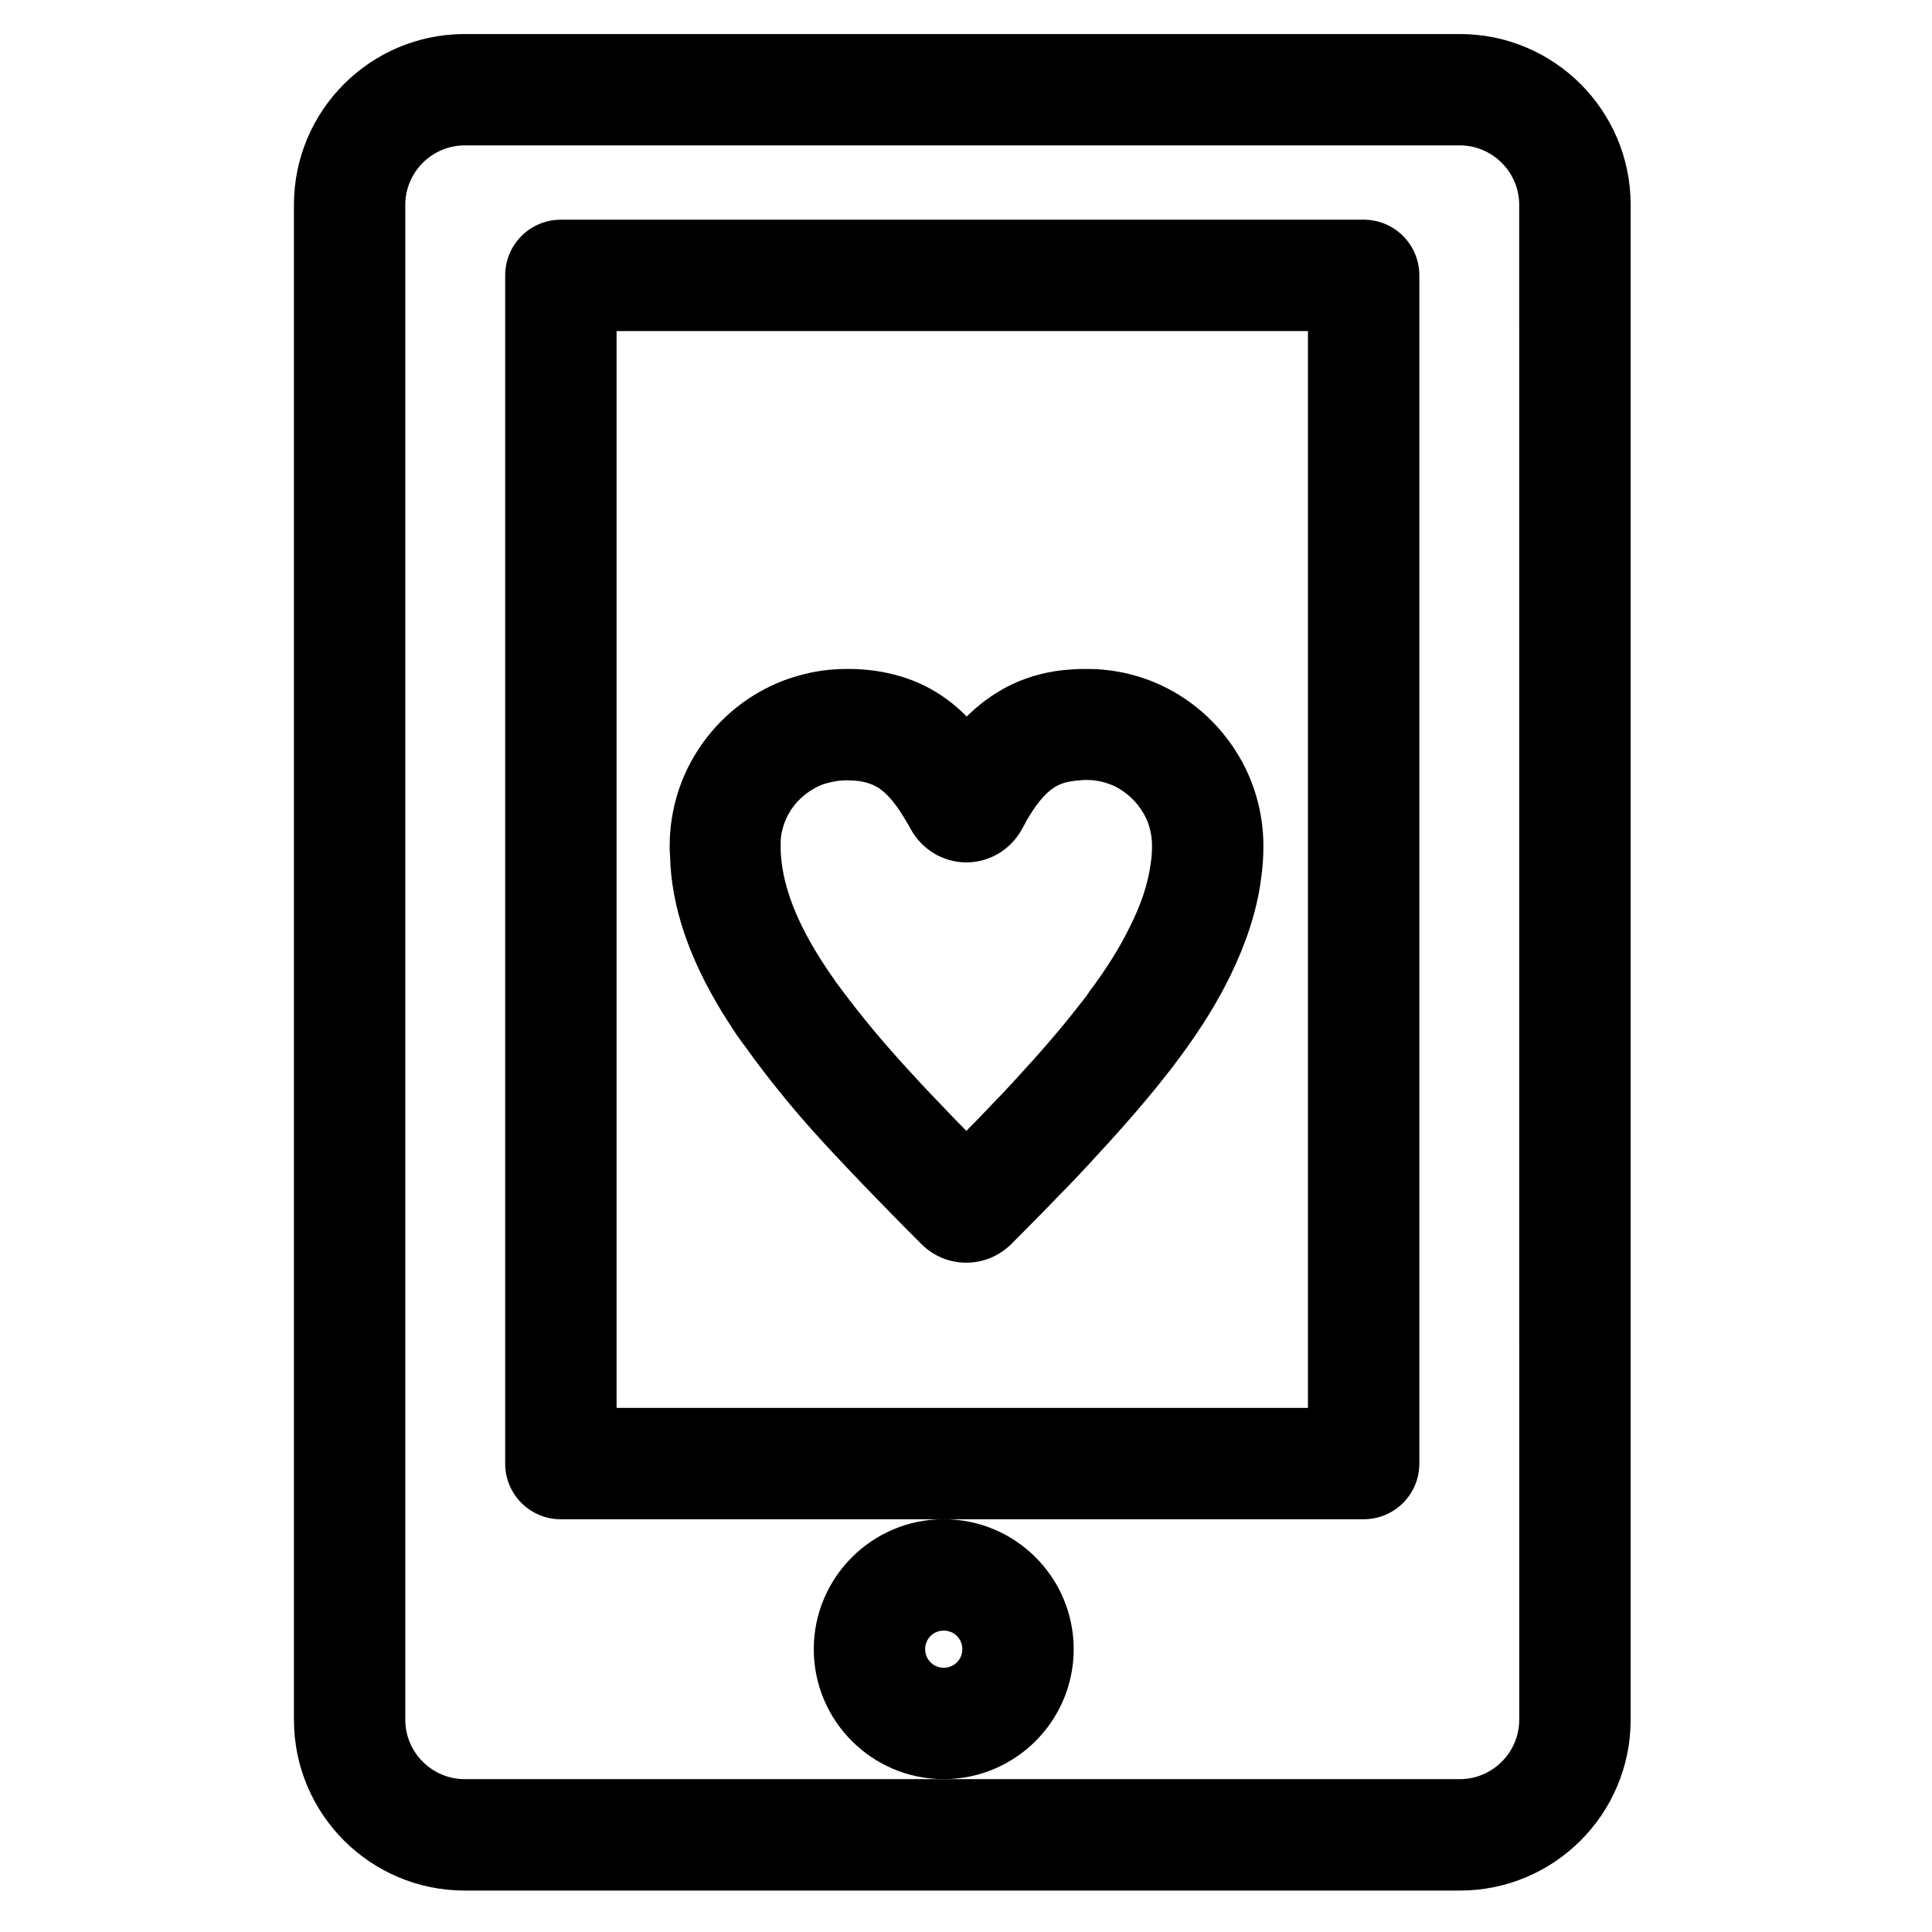
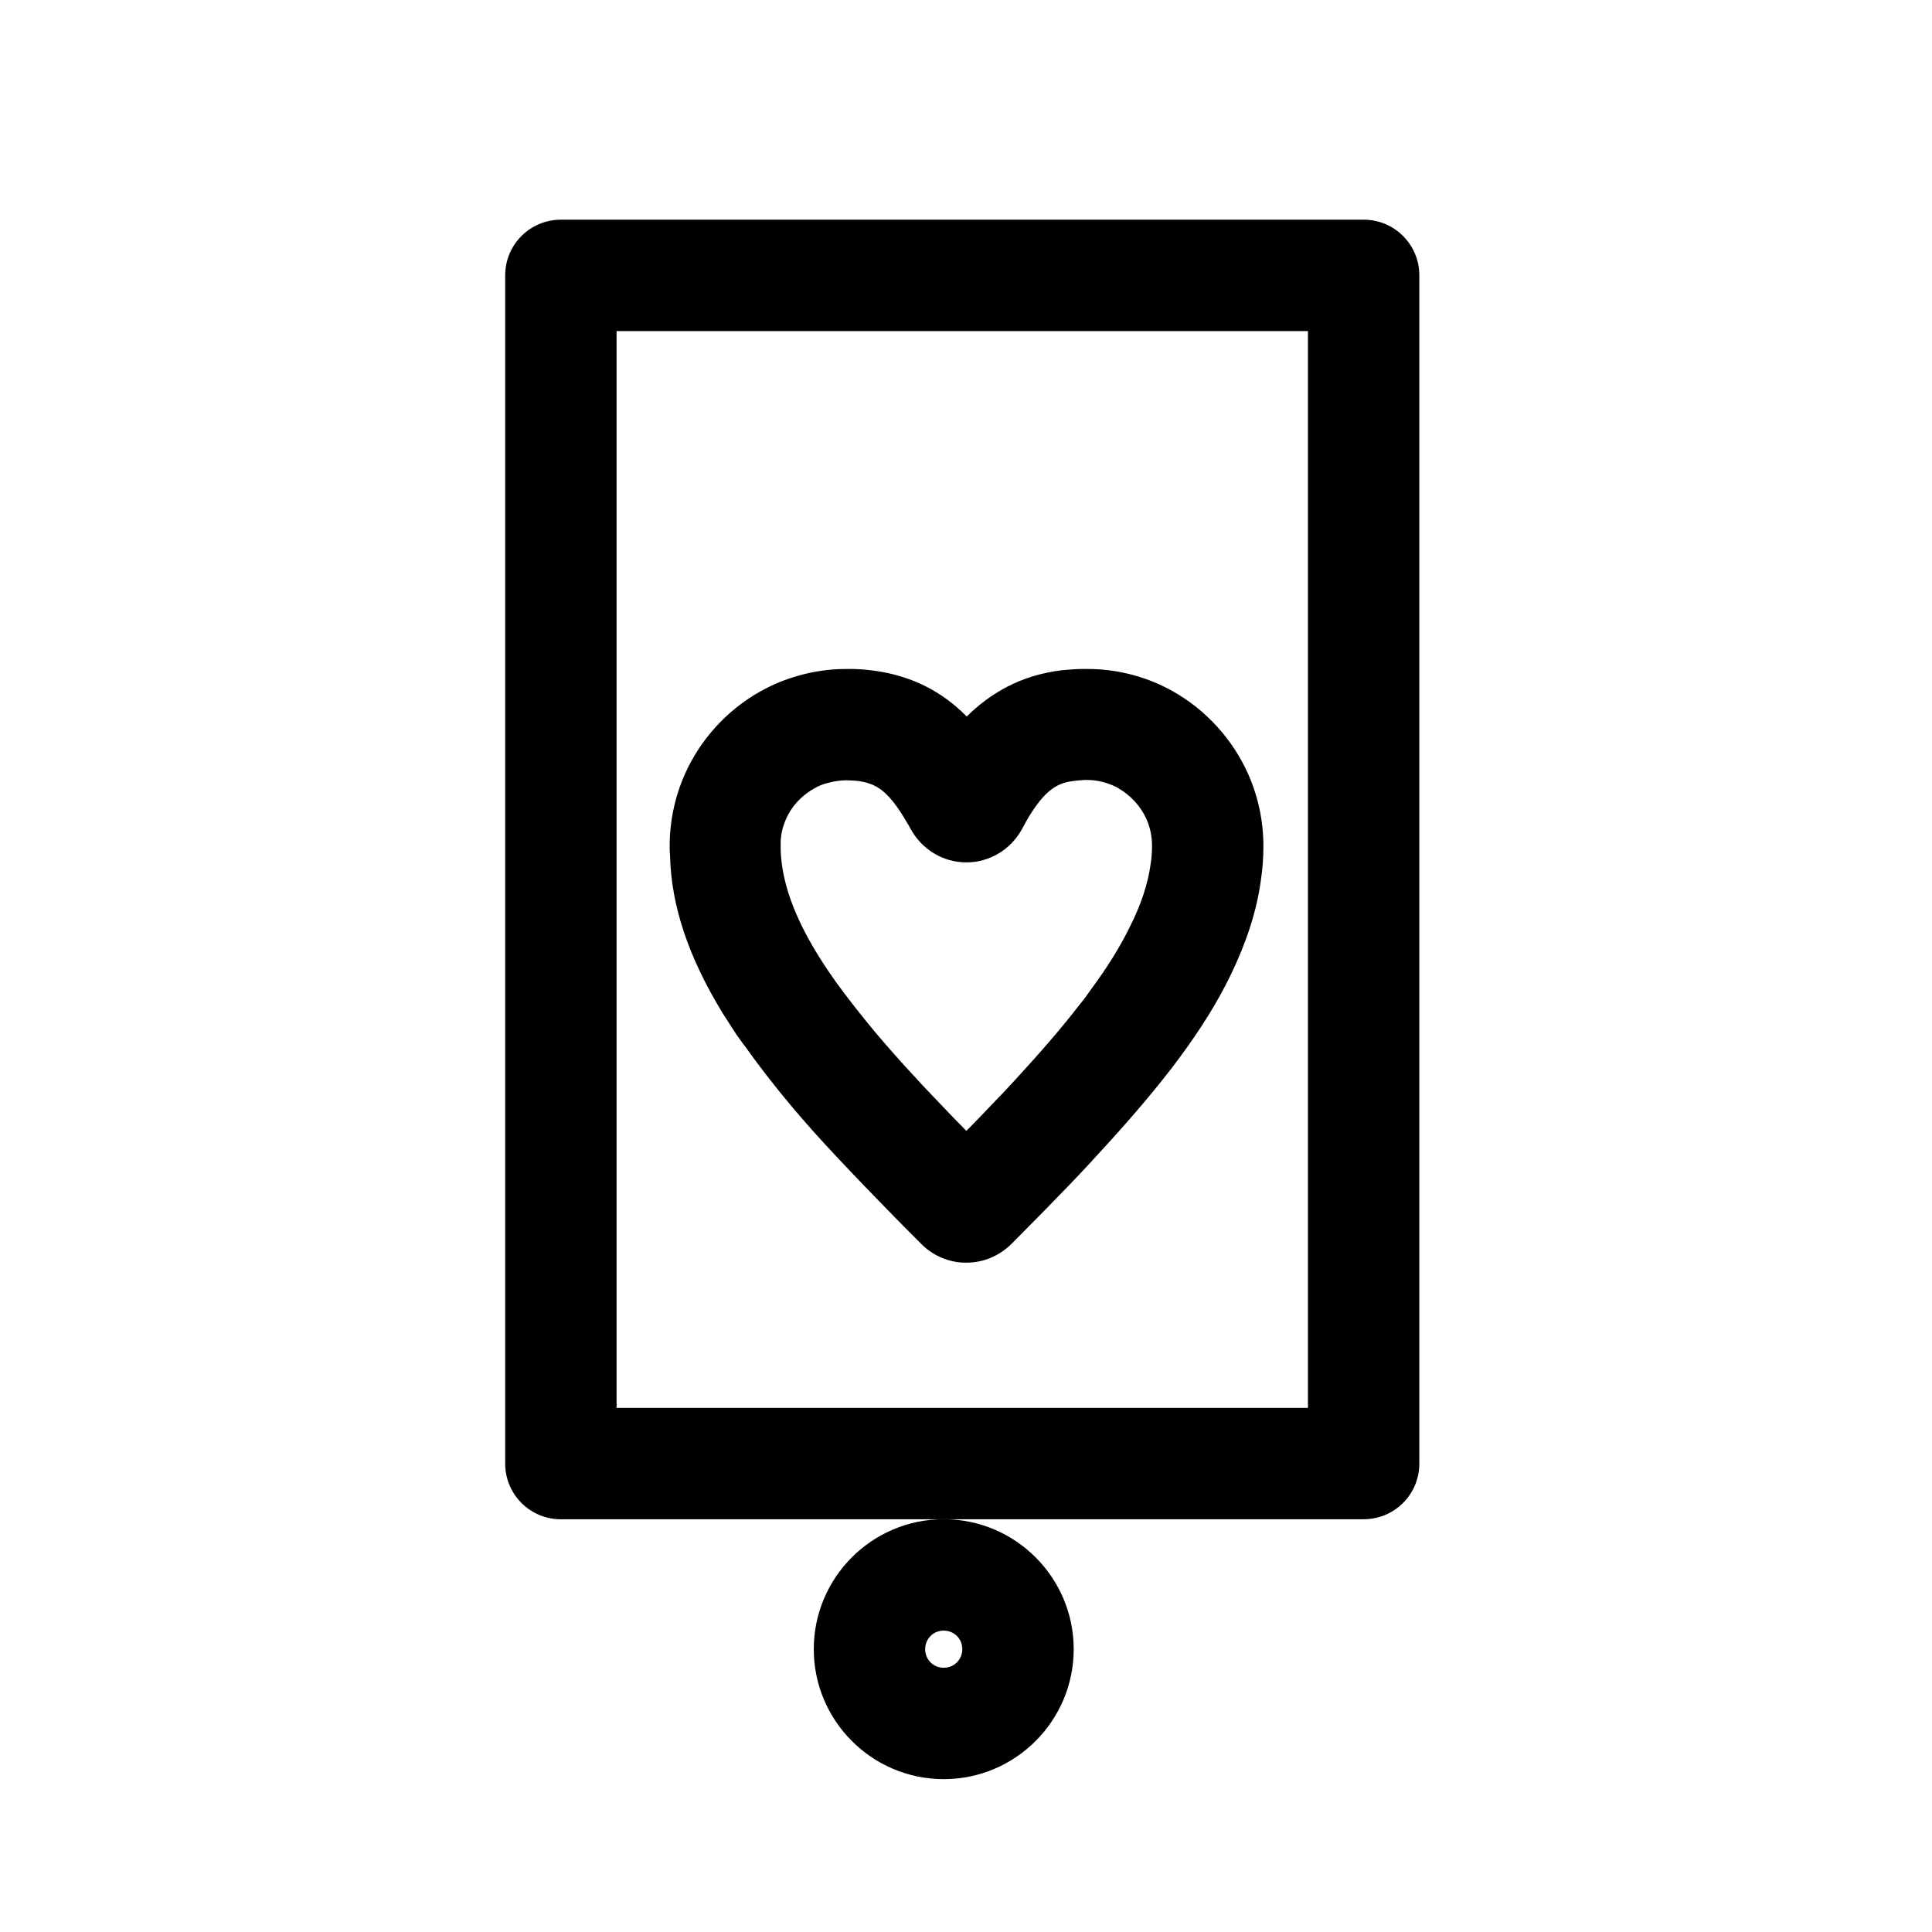
<svg xmlns="http://www.w3.org/2000/svg" fill="#000000" width="800px" height="800px" version="1.1" viewBox="144 144 512 512">
  <g>
-     <path d="m530.87 153.02h-263.71c-24.992 0-45.262 20.27-45.262 45.262v401.47c0 24.992 20.27 45.266 45.266 45.266h263.71c24.992 0 45.266-20.27 45.266-45.266v-401.47c0-24.992-20.273-45.262-45.266-45.262zm15.742 446.73c0 8.66-7.086 15.742-15.742 15.742l-136.78 0.004h-126.94c-8.66 0-15.742-7.086-15.742-15.742v-401.48c0-8.66 7.086-15.742 15.742-15.742h263.71c8.66 0 15.742 7.086 15.742 15.742z" />
    <path d="m520.14 531.86v-314.88c0-8.168-6.594-14.762-14.762-14.762l-212.74 0.004c-8.168 0-14.762 6.594-14.762 14.762v314.88c0 8.168 6.594 14.762 14.762 14.762l101.45-0.008h111.29c8.168 0 14.762-6.59 14.762-14.758zm-29.52-14.762h-183.22v-285.36h183.22z" />
    <path d="m428.54 581.05c0-18.992-15.449-34.441-34.441-34.441s-34.441 15.449-34.441 34.441c0 18.992 15.449 34.441 34.441 34.441s34.441-15.449 34.441-34.441zm-34.441 4.922c-2.754 0-4.922-2.164-4.922-4.922 0-2.754 2.164-4.922 4.922-4.922 2.754 0 4.922 2.164 4.922 4.922 0 2.754-2.164 4.922-4.922 4.922z" />
    <path d="m335.45 412.4c1.18 1.871 2.461 3.836 3.738 5.805 0.59 0.789 1.18 1.672 1.77 2.461l0.395 0.492c3.543 5.019 7.676 10.332 12.102 15.645 3.543 4.231 7.477 8.66 12.102 13.578 1.672 1.77 3.344 3.543 5.019 5.312 0 0 0.098 0.098 0.195 0.195l1.969 2.066c2.164 2.262 4.328 4.43 6.496 6.691 2.953 3.051 6.004 6.102 8.953 9.055 3.148 3.148 7.379 4.922 11.809 4.922h0.098c4.527 0 8.66-1.77 11.906-4.922 3.051-3.051 6.004-6.102 8.953-9.055 2.164-2.262 4.328-4.43 6.496-6.691l1.969-2.066c0.098-0.098 0.098-0.098 0.098-0.098 1.672-1.77 3.344-3.543 5.019-5.41 7.477-8.07 13.676-15.254 18.895-21.941 0.789-0.984 1.574-1.969 2.262-2.953 0.195-0.297 0.395-0.492 0.59-0.789l0.297-0.395c5.707-7.676 10.137-14.859 13.578-21.941 4.133-8.562 6.887-16.926 7.969-24.992 0.492-3.148 0.688-6.199 0.688-9.152 0-6.594-1.379-13.086-4.035-19.09-4.133-9.25-11.219-17.023-19.977-21.941-0.395-0.195-0.887-0.492-1.277-0.688-6.594-3.445-13.973-5.215-21.352-5.215h-1.379c-1.77 0-3.445 0.195-5.019 0.297-11.512 1.277-19.582 6.394-25.586 12.301-6.691-6.789-14.66-10.727-24.207-12.102-2.164-0.297-4.328-0.492-6.496-0.492h-0.195-1.082c-4.231 0-8.461 0.59-12.594 1.77-3.543 0.984-6.887 2.363-10.035 4.133-8.855 4.922-15.941 12.695-20.074 21.941-2.656 6.004-4.035 12.496-4.035 19.09 0 0.887 0 1.672 0.098 2.559 0.301 13.281 4.926 26.957 13.883 41.621zm16.824-51.27c1.477-3.445 4.133-6.297 7.477-8.168 1.18-0.688 2.363-1.18 3.641-1.477 1.574-0.395 3.051-0.688 4.625-0.688h0.688c0.984 0 1.969 0.098 2.953 0.195 3.836 0.59 6.297 2.066 9.055 5.512 1.277 1.574 2.461 3.445 3.836 5.805 0.297 0.395 0.492 0.887 0.789 1.379 2.953 5.41 8.562 8.855 14.762 8.855 6.199 0 11.809-3.445 14.762-8.855 0.195-0.395 0.492-0.887 0.688-1.277 0.098-0.098 0.195-0.297 0.195-0.395 5.41-9.543 9.055-10.629 13.285-11.121 0.688-0.098 1.477-0.098 2.363-0.195h0.688c2.754 0 5.312 0.688 7.773 1.871 0.195 0.098 0.297 0.195 0.492 0.297 3.246 1.871 5.902 4.723 7.477 8.168 0.984 2.262 1.477 4.625 1.477 7.086 0 1.574-0.098 3.246-0.395 5.019-0.688 5.019-2.461 10.43-5.312 16.137-2.656 5.512-6.199 11.219-10.824 17.418l-0.688 0.984c-0.59 0.887-1.277 1.672-1.969 2.559-4.625 6.004-10.234 12.496-17.121 19.977-1.574 1.672-3.148 3.445-4.82 5.117l-1.969 2.066c-1.969 2.066-4.035 4.231-6.102 6.297-2.066-2.066-4.133-4.231-6.102-6.297l-1.871-1.969-0.098-0.098c-1.574-1.672-3.246-3.344-4.82-5.117-4.231-4.527-7.871-8.66-11.121-12.496-3.938-4.723-7.477-9.25-10.629-13.578l-0.395-0.59c-0.492-0.688-0.887-1.277-1.379-1.969-1.082-1.574-2.066-3.148-3.051-4.723-6.297-10.234-9.445-19.285-9.742-27.453v-1.379c-0.094-2.273 0.398-4.633 1.383-6.898z" />
  </g>
</svg>